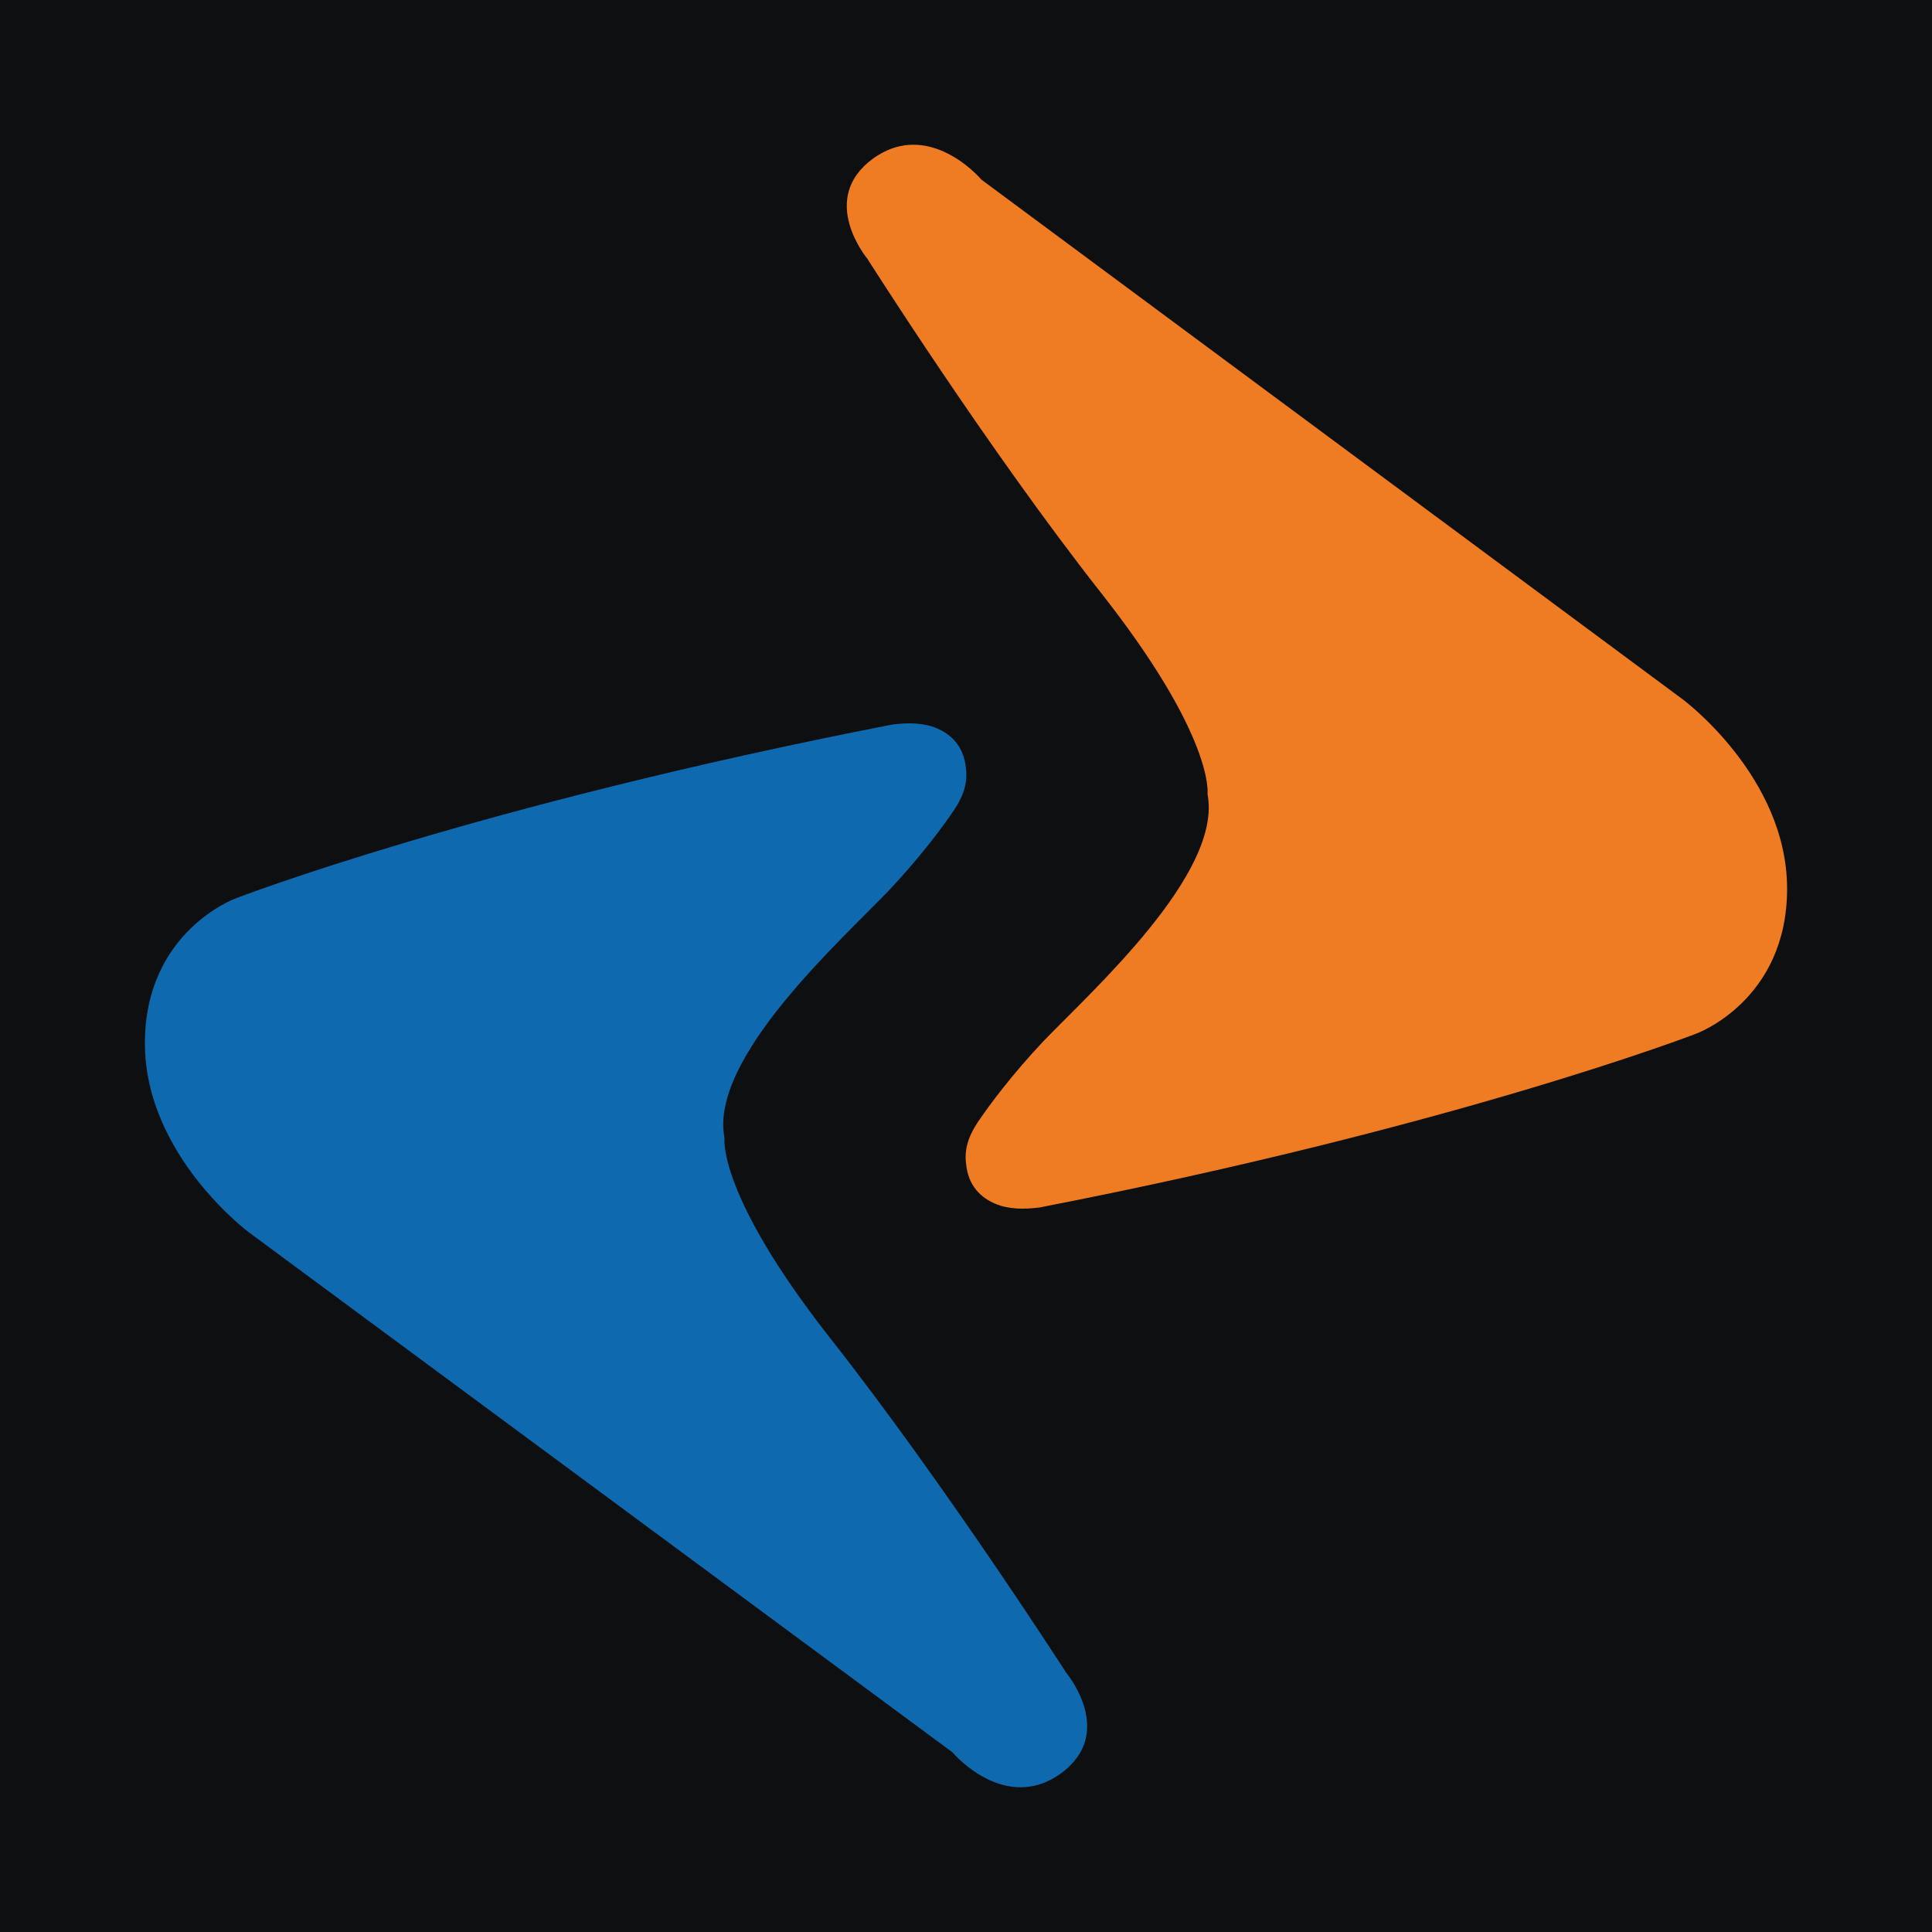
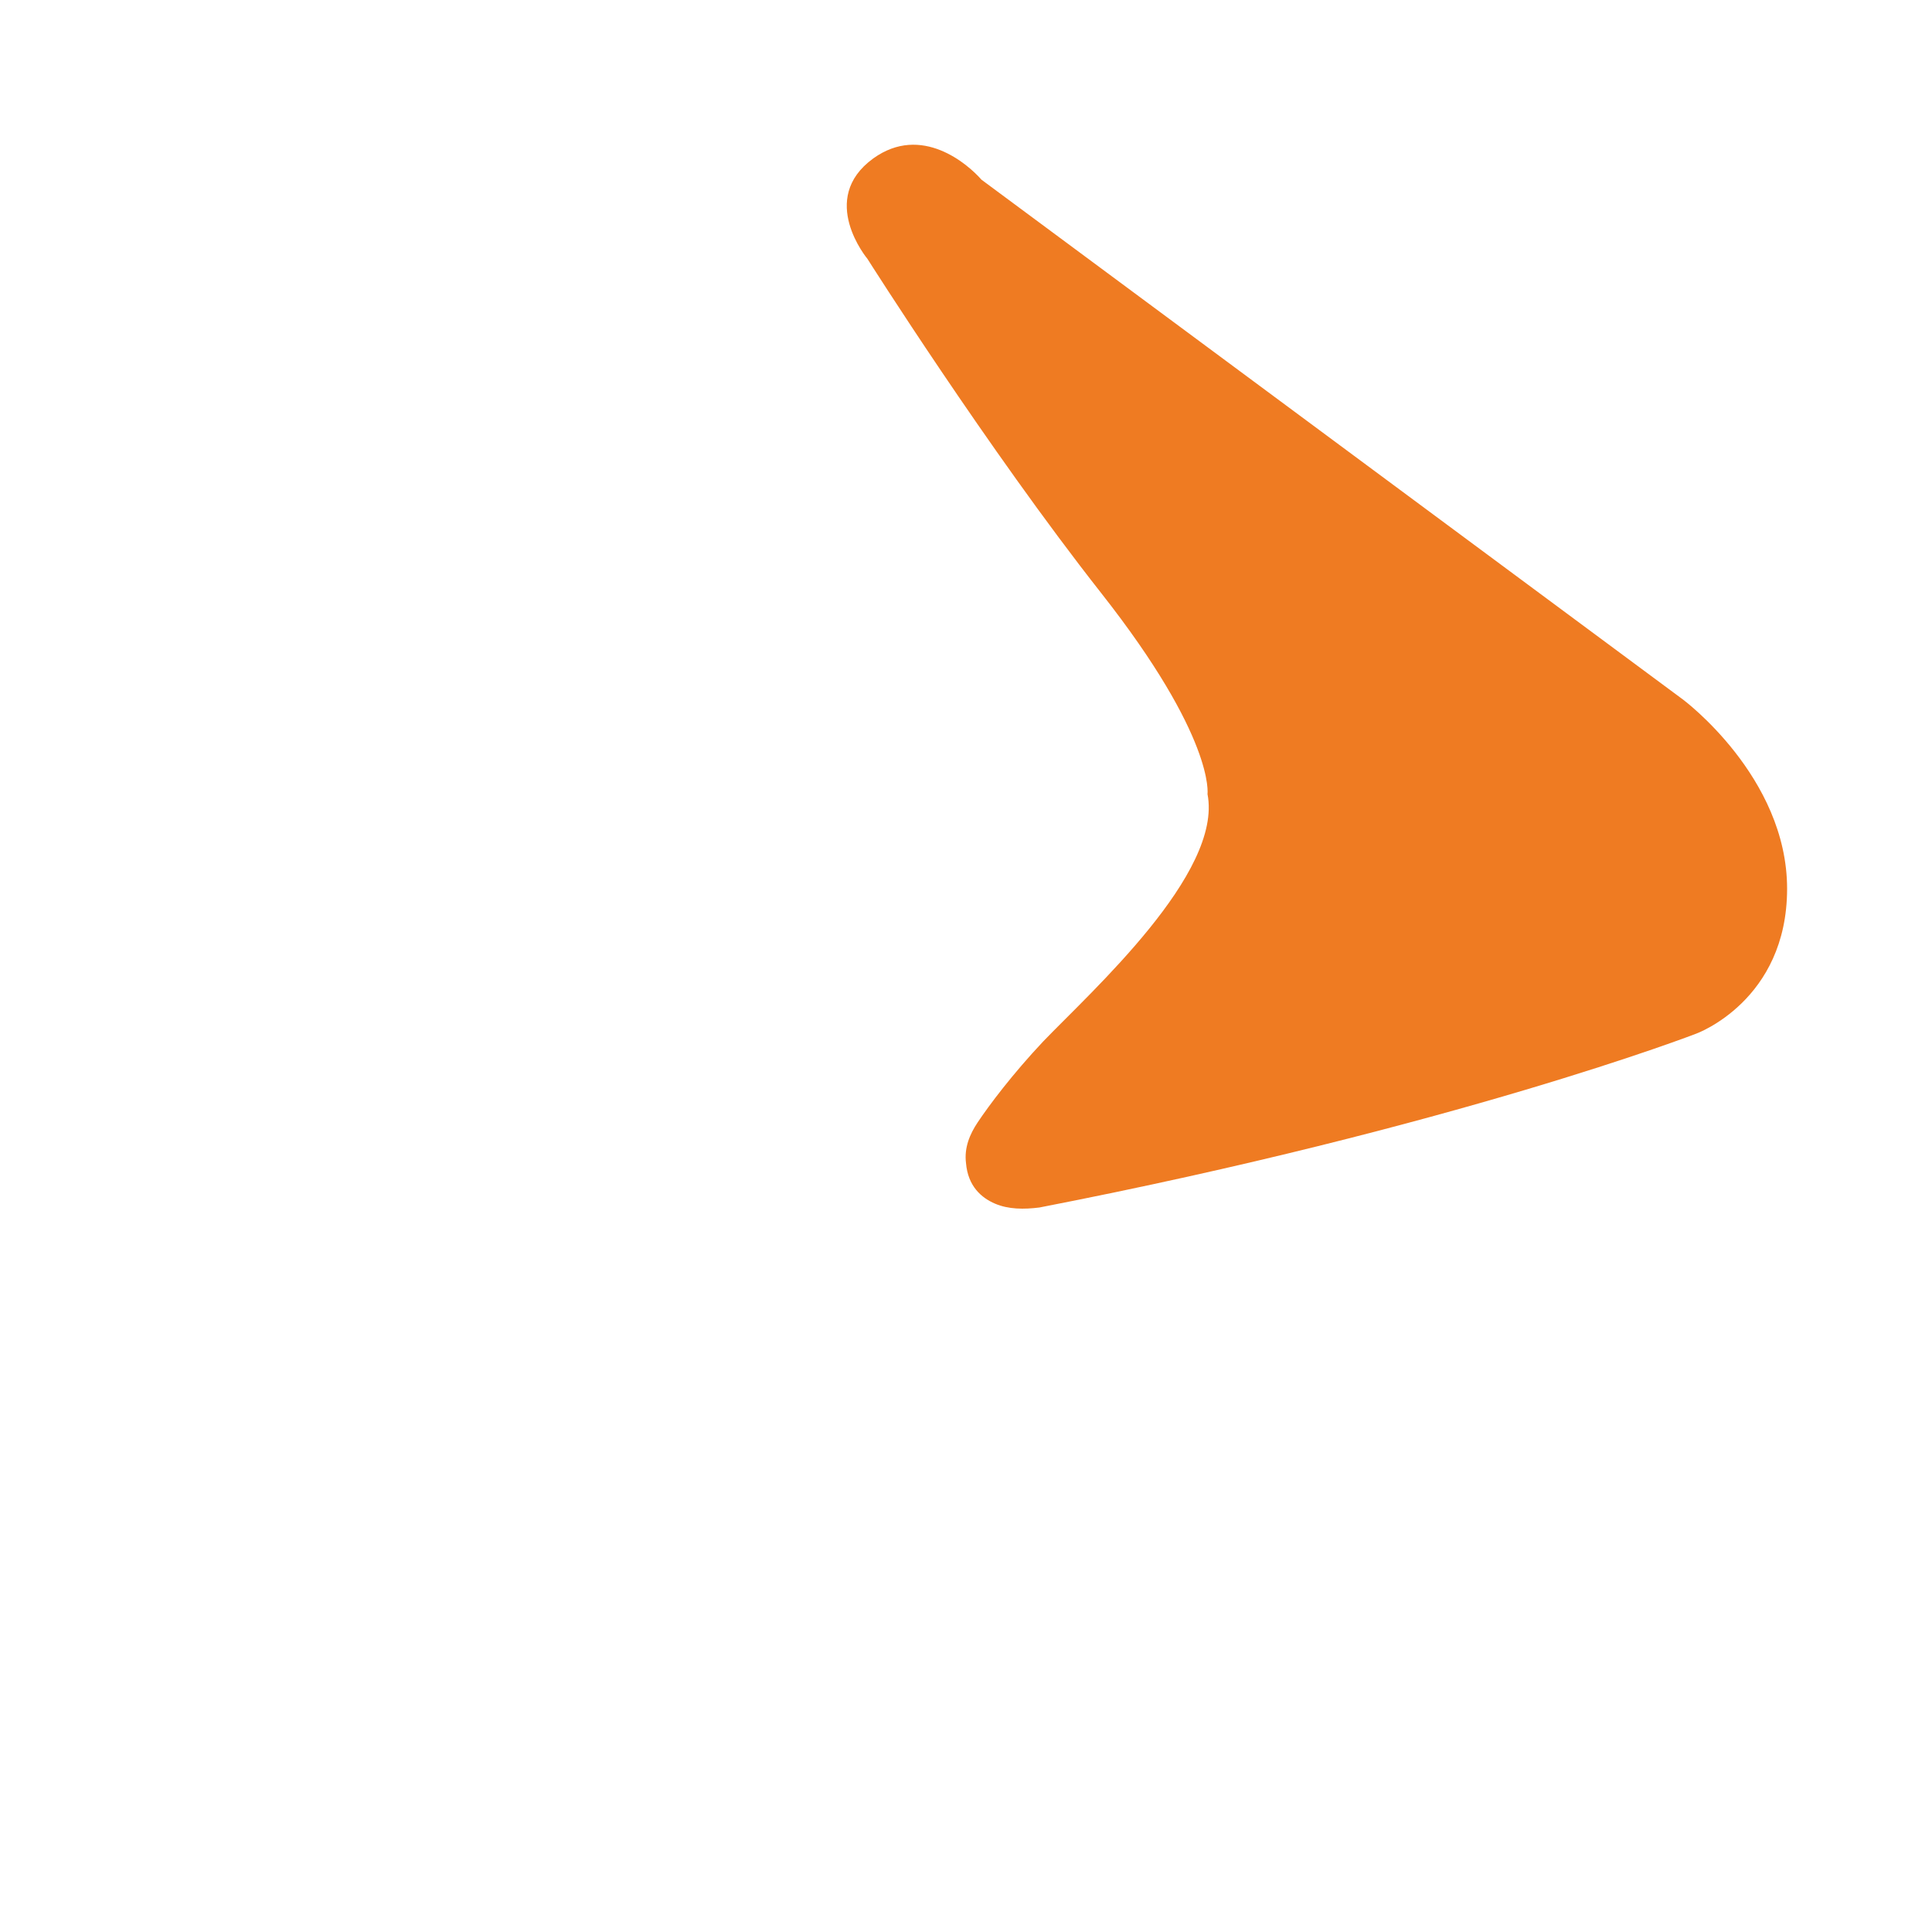
<svg xmlns="http://www.w3.org/2000/svg" version="1.1" id="Layer_1" x="0px" y="0px" viewBox="0 0 100 100" style="enable-background:new 0 0 100 100;" xml:space="preserve">
  <style type="text/css">
	.st0{fill:#0E0F11;}
	.st1{fill:#0E69AF;}
	.st2{fill:#EF7B22;}
</style>
-   <rect y="0" class="st0" width="100" height="100" />
  <g>
-     <path class="st1" d="M12.9,63.8c0,0-5.4-4-5.4-9.8s4.7-7.5,4.7-7.5s12.4-4.8,34-9c0.8-0.1,1.6-0.1,2.3,0.2c0.7,0.3,1.4,0.9,1.5,2.1   c0.1,0.8-0.2,1.5-0.6,2.1c-0.6,0.9-1.8,2.5-3.4,4.2c-2.5,2.6-9.3,8.7-8.5,12.8c0,0-0.4,2.9,5.5,10.4s12.2,17.3,12.2,17.3   s2.6,3.1-0.3,5.2c-2.5,1.8-4.9-0.3-5.6-1.1L12.9,63.8z" />
    <path class="st2" d="M87.1,36.2c0,0,5.4,4,5.4,9.8s-4.7,7.5-4.7,7.5s-12.4,4.8-34,9c-0.8,0.1-1.6,0.1-2.3-0.2   c-0.7-0.3-1.4-0.9-1.5-2.1c-0.1-0.8,0.2-1.5,0.6-2.1c0.6-0.9,1.8-2.5,3.4-4.2c2.5-2.6,9.3-8.7,8.5-12.8c0,0,0.4-2.9-5.5-10.4   S44.9,13.4,44.9,13.4s-2.6-3.1,0.3-5.2c2.5-1.8,4.9,0.3,5.6,1.1L87.1,36.2z" />
  </g>
</svg>